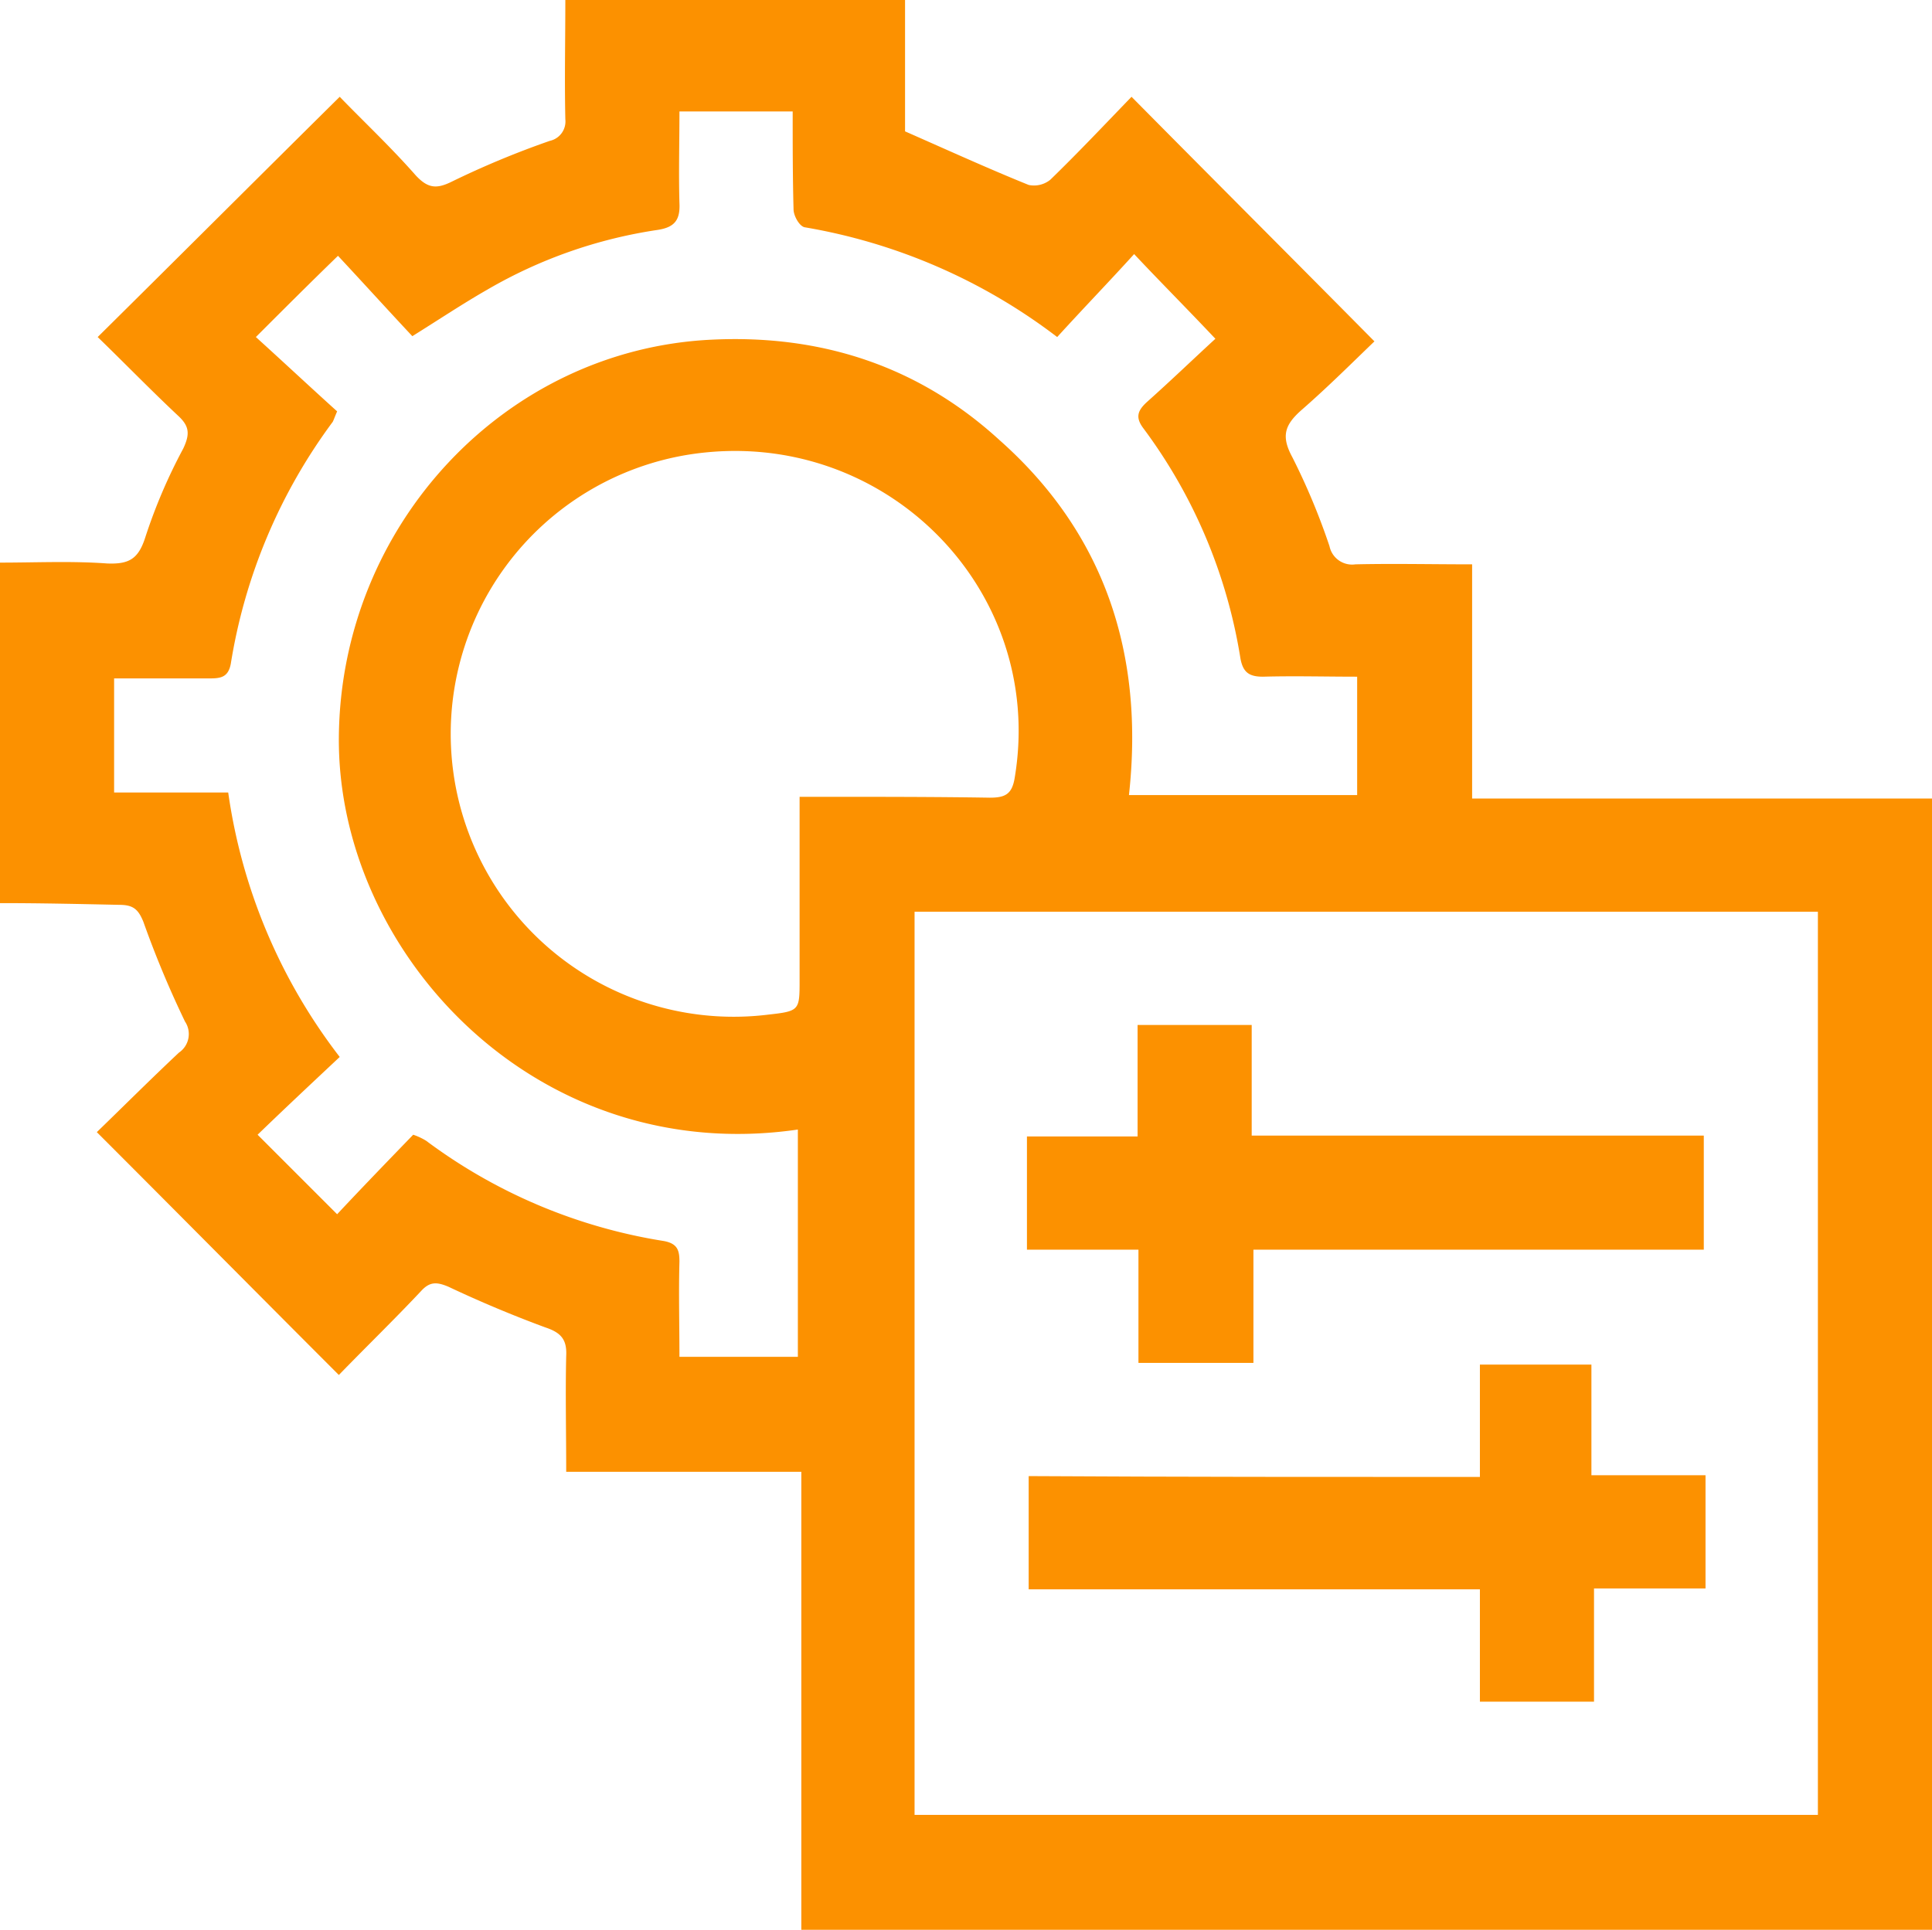
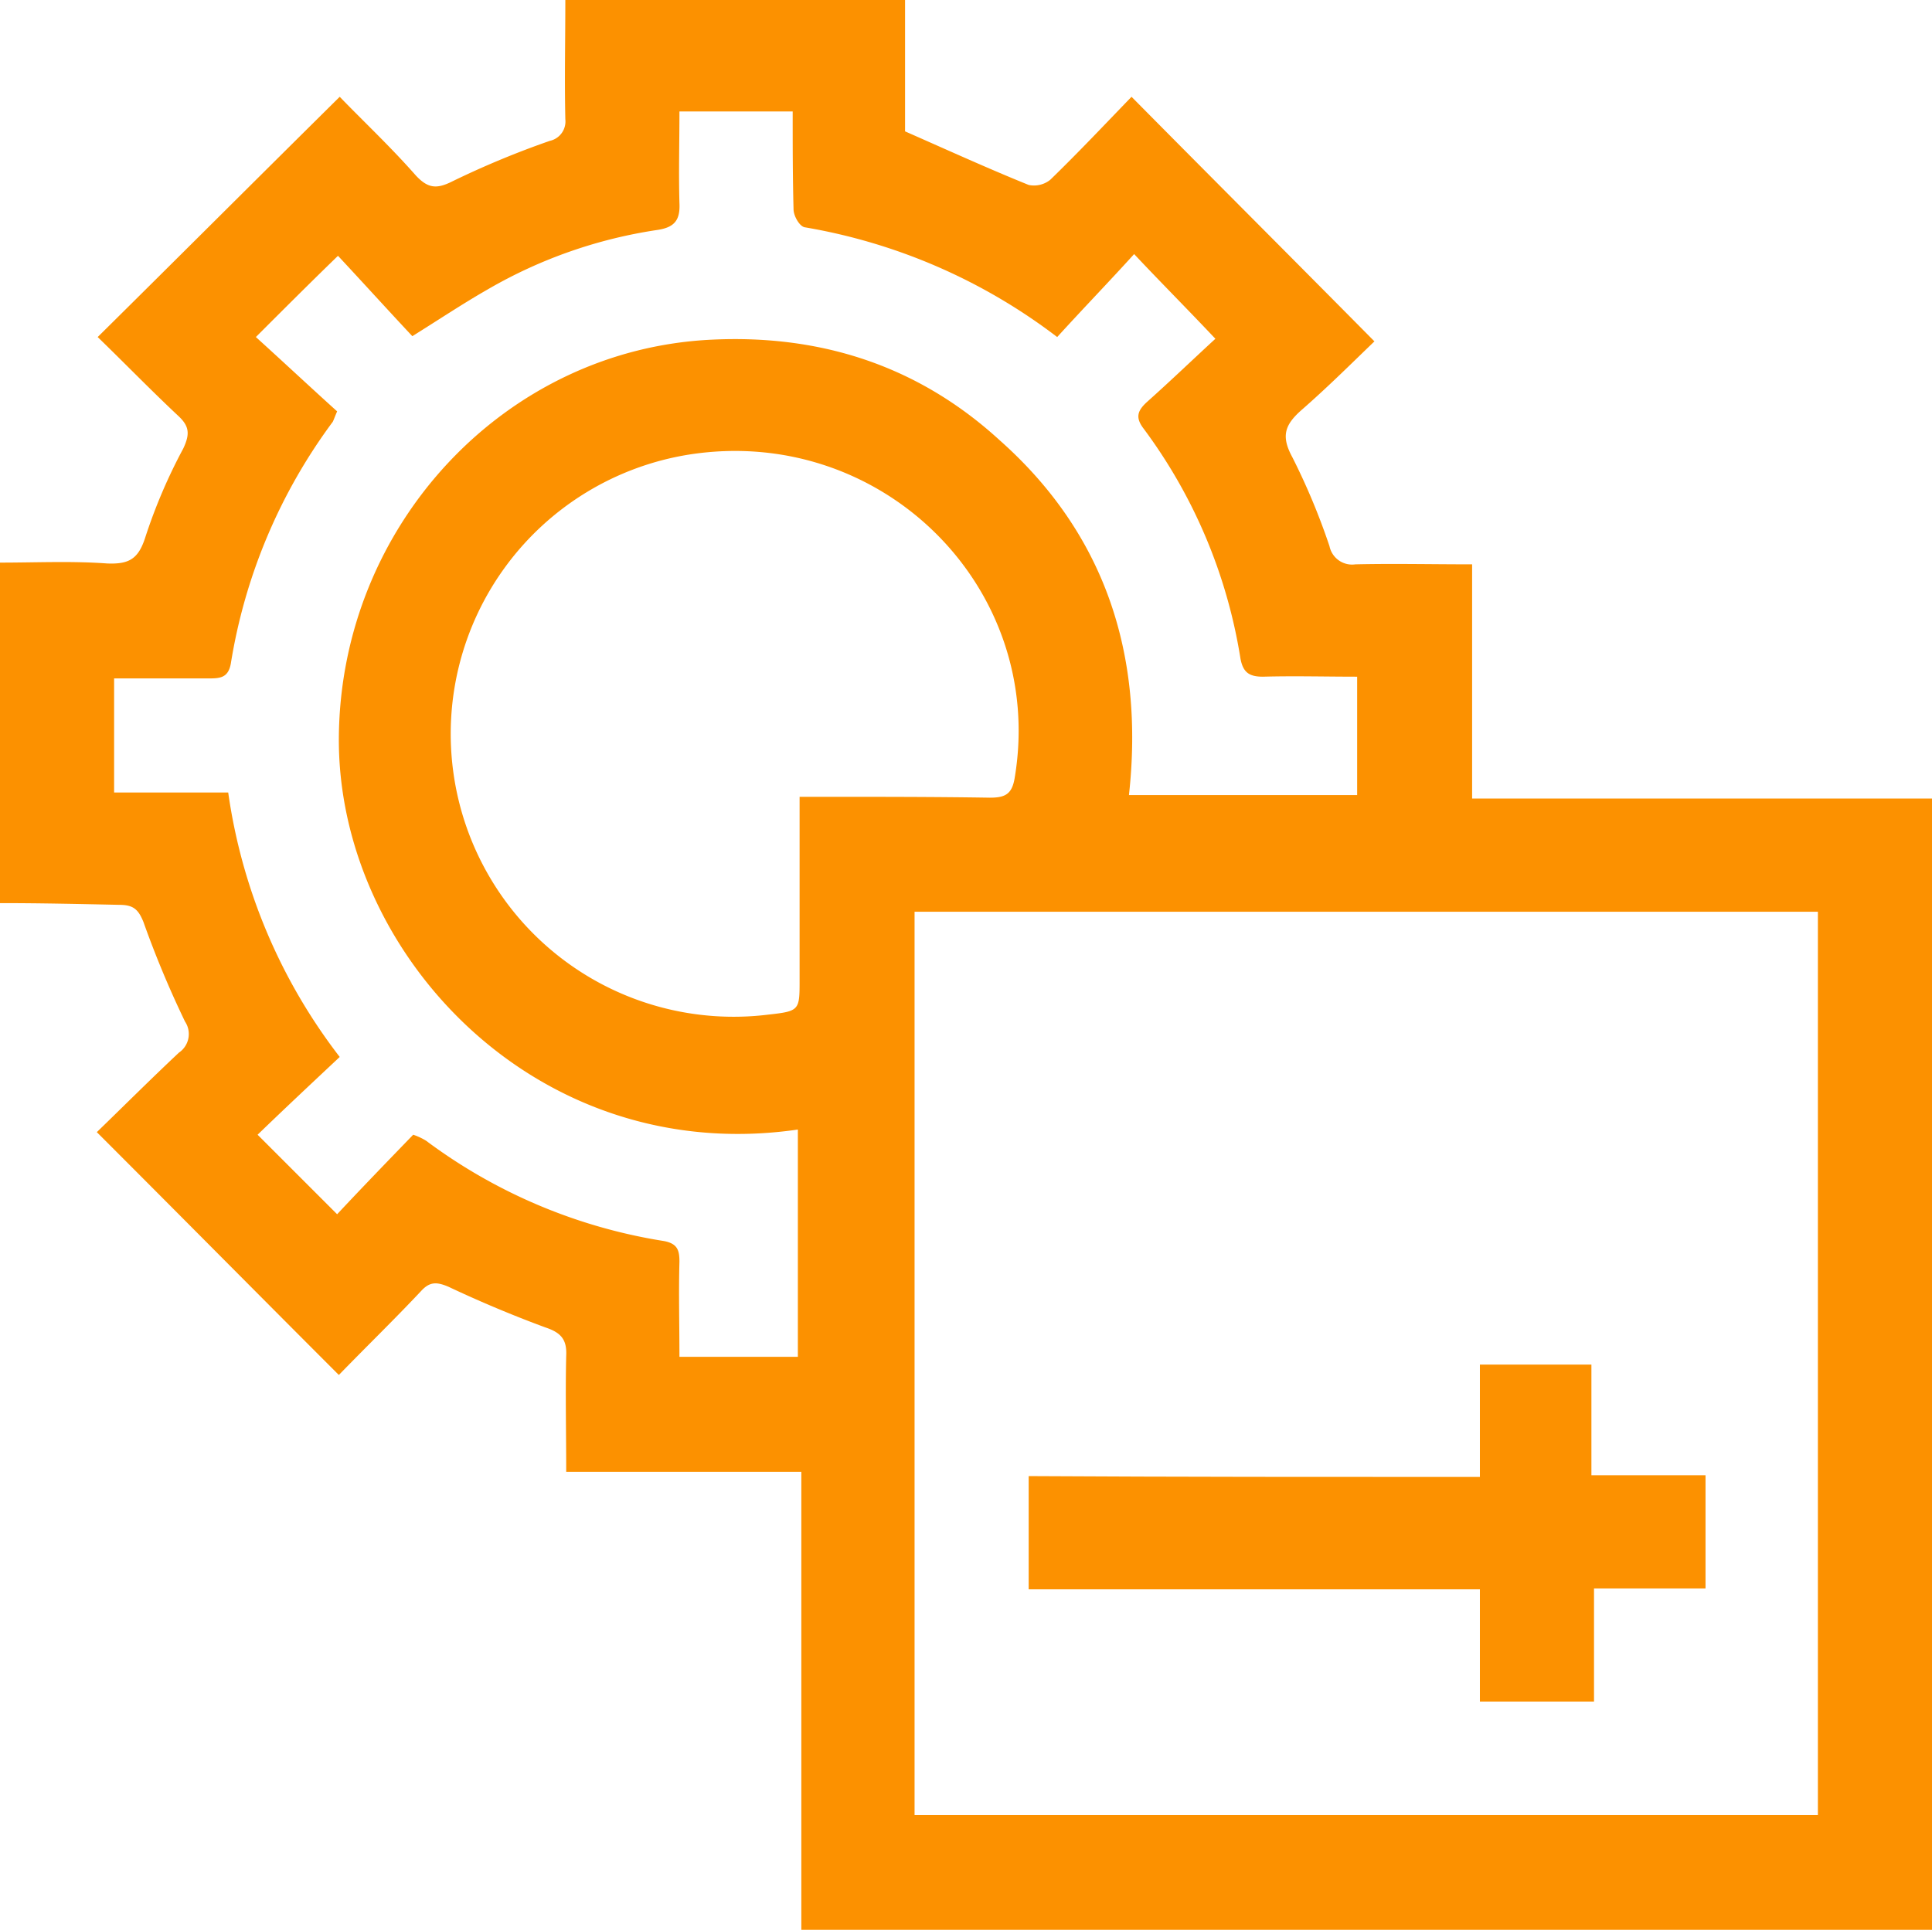
<svg xmlns="http://www.w3.org/2000/svg" viewBox="0 0 223.5 223.3">
  <defs>
    <style>.cls-1{fill:#fc9100;}</style>
  </defs>
  <g id="Laag_2" data-name="Laag 2">
    <g id="Laag_1-2" data-name="Laag 1">
      <path class="cls-1" d="M0,104.5V65.1c4.2,0,8.3-.2,12.4.1,2.5.1,3.6-.5,4.4-3a62.57,62.57,0,0,1,4.4-10.3c.8-1.7.7-2.6-.6-3.8-3.2-3-6.3-6.2-9.3-9.1,9.4-9.3,18.5-18.4,28-27.8C42,14,45.2,17,48.1,20.3c1.4,1.5,2.4,1.6,4.2.7a103.12,103.12,0,0,1,11.3-4.7,2.3,2.3,0,0,0,1.8-2.5c-.1-4.6,0-9.1,0-13.8h39.3V15.2c5,2.2,9.6,4.3,14.3,6.2a3,3,0,0,0,2.5-.6c3.3-3.2,6.4-6.5,9.4-9.6,9.4,9.5,18.5,18.6,28.1,28.3-2.5,2.4-5.4,5.3-8.5,8-1.9,1.7-2.3,3-1,5.4a77.22,77.22,0,0,1,4.3,10.3,2.67,2.67,0,0,0,3,2.1c4.4-.1,8.8,0,13.5,0V92.4h53.2V223.3H92.7v-53H65.5c0-4.7-.1-9.1,0-13.4.1-1.9-.6-2.7-2.4-3.3-3.8-1.4-7.6-3-11.2-4.7-1.4-.6-2.2-.6-3.2.5-3.1,3.3-6.4,6.5-9.5,9.7-9.4-9.4-18.5-18.6-28-28.1,3.1-3,6.2-6.1,9.5-9.2a2.6,2.6,0,0,0,.7-3.6,116.1,116.1,0,0,1-4.8-11.5c-.6-1.5-1.2-2-2.8-2C9.1,104.6,4.7,104.5,0,104.5Zm105.8,1V210H210.3V105.5ZM130.6,92H157V78.3c-3.7,0-7.3-.1-10.9,0-1.6,0-2.3-.5-2.6-2.1a60.44,60.44,0,0,0-11.2-26.6c-1-1.3-.7-2.1.4-3.1,2.8-2.5,5.5-5.1,7.9-7.3-3.3-3.5-6.3-6.5-9.4-9.8-2.9,3.2-5.9,6.3-8.9,9.6A66.32,66.32,0,0,0,93.1,26.3c-.6-.1-1.3-1.3-1.3-2.1-.1-3.7-.1-7.4-.1-11.3H78.6c0,3.6-.1,7.1,0,10.6.1,2-.6,2.8-2.5,3.1a55.16,55.16,0,0,0-19.7,6.9c-2.8,1.6-5.5,3.4-8.7,5.4-2.9-3.1-5.8-6.3-8.6-9.3-3.2,3.1-6.2,6.1-9.5,9.4,3.2,2.9,6.3,5.8,9.4,8.6-.3.7-.4,1-.5,1.2a63.92,63.92,0,0,0-11.8,28c-.3,1.6-1.2,1.7-2.5,1.7h-11V91.7H26.4a65,65,0,0,0,12.9,30.6c-3.3,3.1-6.4,6-9.5,9l9.2,9.2c2.9-3.1,5.9-6.2,8.8-9.2a7.2,7.2,0,0,1,1.5.7,62.19,62.19,0,0,0,27.5,11.6c1.6.3,1.8,1.1,1.8,2.4-.1,3.6,0,7.3,0,11H92.3V130.7C62,135.1,39,110.2,39.2,85.3c.2-24.5,19.2-44.9,43.2-46,12.7-.6,23.9,3.1,33.2,11.6C127.8,61.7,132.4,75.7,130.6,92Zm-38.1.2h3.3c6.2,0,12.5,0,18.7.1,1.8,0,2.6-.4,2.9-2.4C121,68,102,49.1,79.7,52.6a32.73,32.73,0,0,0,9.2,64.8c3.6-.4,3.6-.5,3.6-4Z" />
-       <path class="cls-1" d="M131.7,157.7V144.6H118.8V131.5h12.8V118.6h13.2v12.8h52.3v13.2H145v13.1Z" />
      <path class="cls-1" d="M171.2,170.9v-13h12.9v12.8h13.2v13.1H184.4v13.1H171.2v-13H119V170.8C136.2,170.9,153.5,170.9,171.2,170.9Z" />
    </g>
  </g>
</svg>